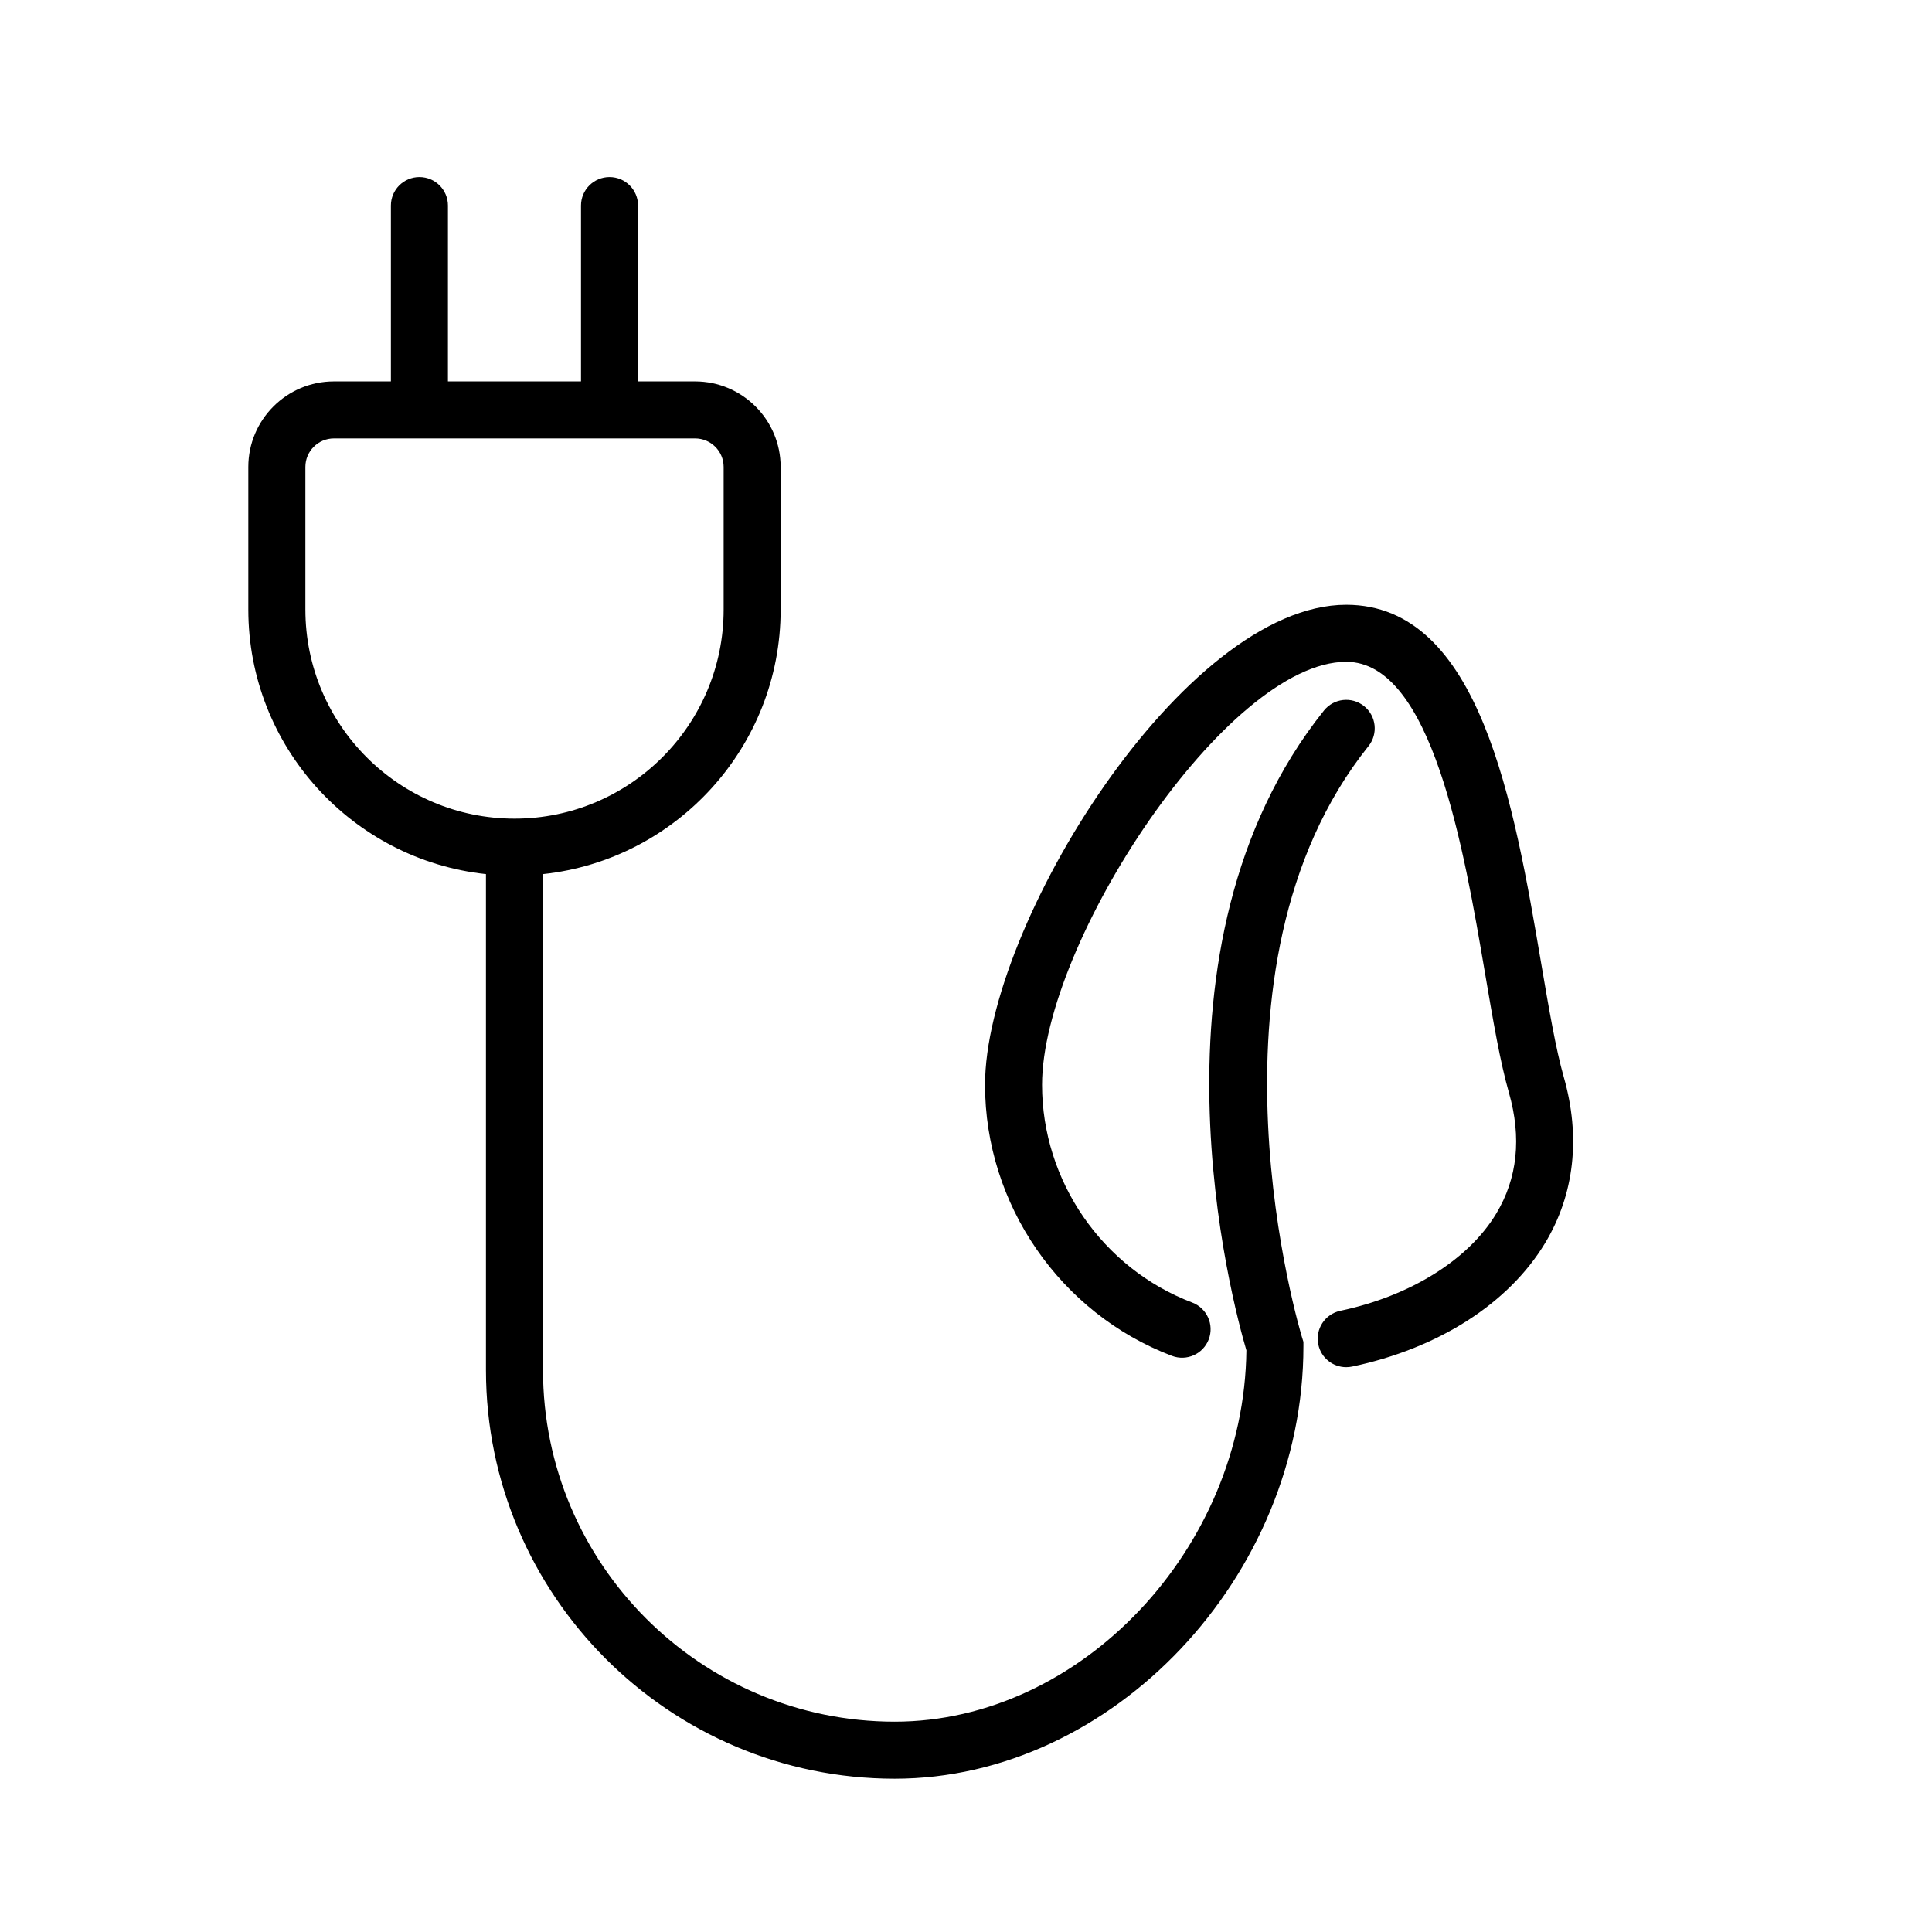
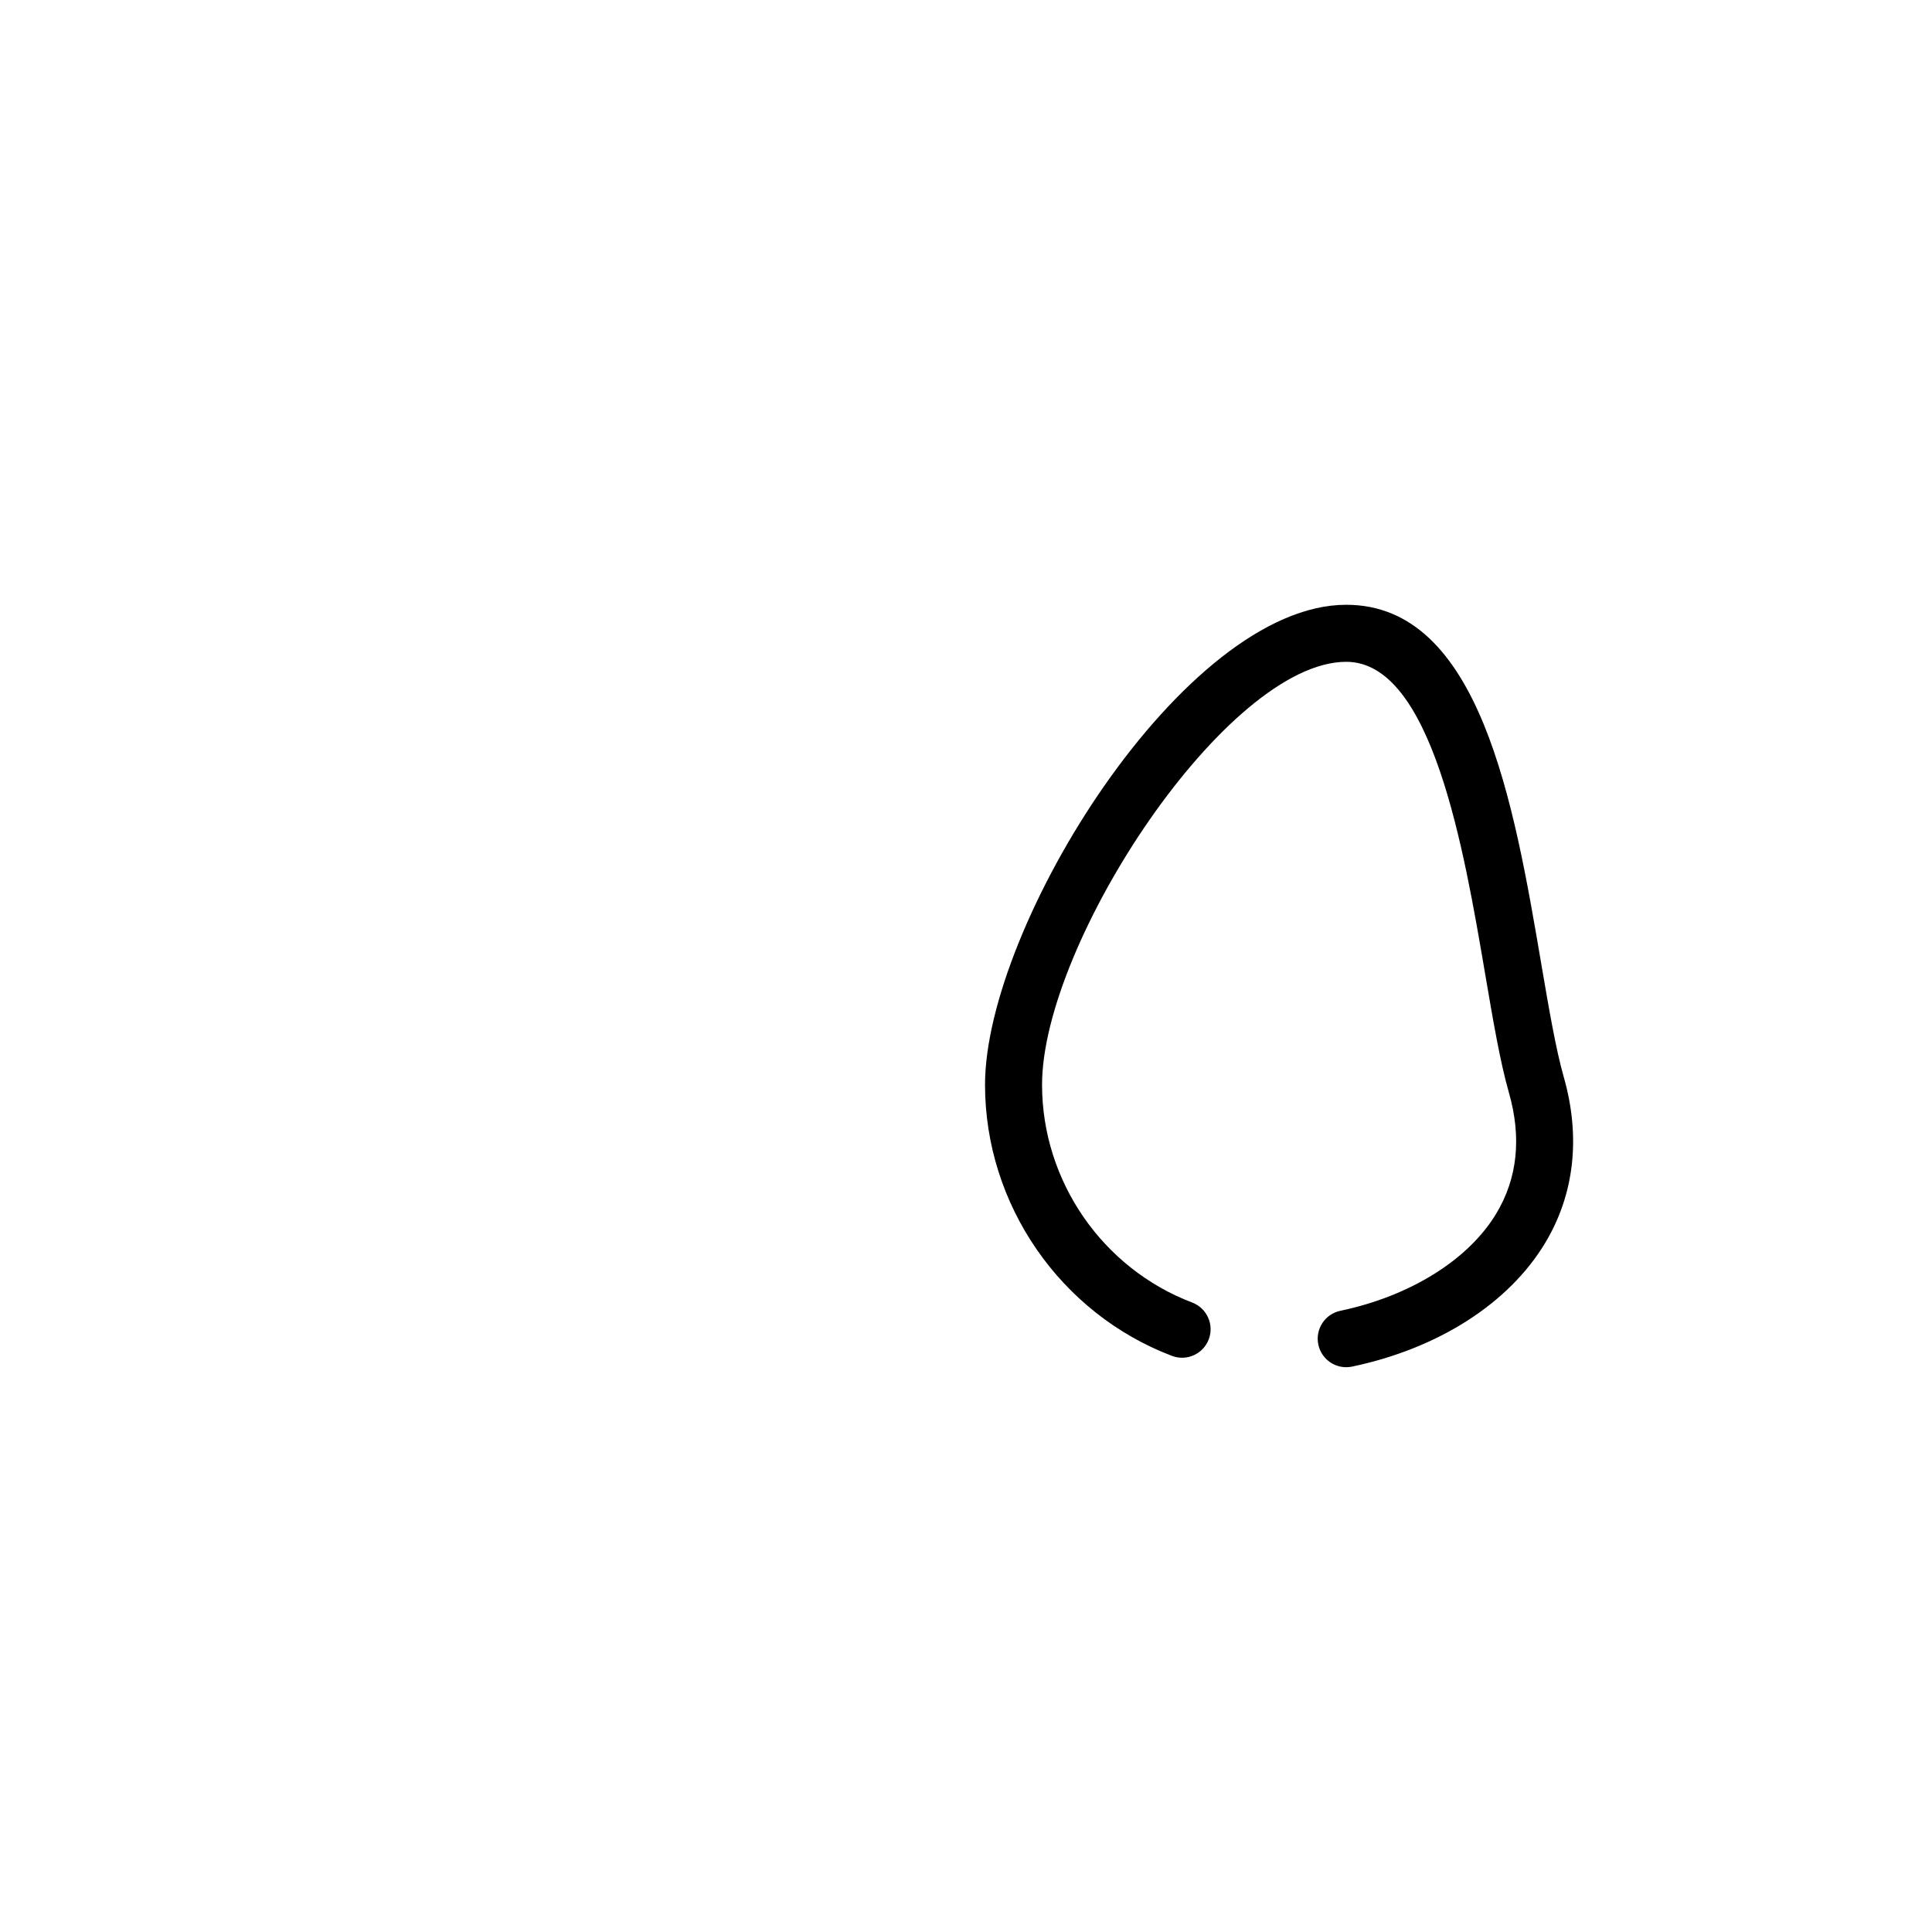
<svg xmlns="http://www.w3.org/2000/svg" fill="#000000" width="800px" height="800px" version="1.1" viewBox="144 144 512 512">
  <g>
-     <path d="m506.66 341.74c2.609-3.258 2.082-8.016-1.176-10.621-3.269-2.609-8.02-2.07-10.621 1.18-49.934 62.41-24.148 157.39-20.555 169.56-0.598 52.547-43.895 98.402-93.203 98.402-51.395 0-93.203-41.812-93.203-93.203v-131.41c35.352-3.785 62.977-33.773 62.977-70.113v-37.785c0-12.5-10.172-22.672-22.672-22.672h-15.113l-0.004-46.602c0-4.176-3.379-7.559-7.559-7.559-4.176 0-7.559 3.379-7.559 7.559v46.602h-35.266l0.004-46.602c0-4.176-3.379-7.559-7.559-7.559-4.176 0-7.559 3.379-7.559 7.559v46.602h-15.113c-12.5 0-22.672 10.172-22.672 22.672v37.785c0 36.34 27.625 66.332 62.977 70.113v131.41c0 59.727 48.594 108.32 108.32 108.32 57.703 0 108.32-53.559 108.32-114.62v-1.152l-0.344-1.098c-0.301-0.977-29.648-97.73 17.578-156.77zm-281.73-36.207v-37.785c0-4.168 3.391-7.559 7.559-7.559h95.723c4.168 0 7.559 3.391 7.559 7.559v37.785c0 30.555-24.863 55.418-55.418 55.418-30.559 0-55.422-24.863-55.422-55.418z" />
    <path d="m558.41 429.41c-2.109-7.391-3.977-18.355-5.953-29.953-7.215-42.402-16.195-95.184-51.691-95.184-43.074 0-95.723 85.164-95.723 127.21 0 31.703 19.906 60.574 49.535 71.84 3.898 1.477 8.266-0.473 9.754-4.379 1.48-3.898-0.48-8.266-4.379-9.754-23.809-9.047-39.797-32.23-39.797-57.703 0-37.625 48.988-112.1 80.609-112.1 22.742 0 31.195 49.711 36.797 82.605 2.137 12.543 3.977 23.375 6.316 31.57 3.41 11.93 2.273 22.723-3.371 32.078-7.375 12.238-22.812 21.855-41.297 25.734-4.086 0.855-6.699 4.863-5.84 8.949 0.746 3.559 3.883 6 7.387 6 0.52 0 1.039-0.051 1.566-0.16 22.848-4.797 41.484-16.723 51.133-32.719 7.785-12.906 9.496-28.137 4.953-44.039z" />
  </g>
</svg>